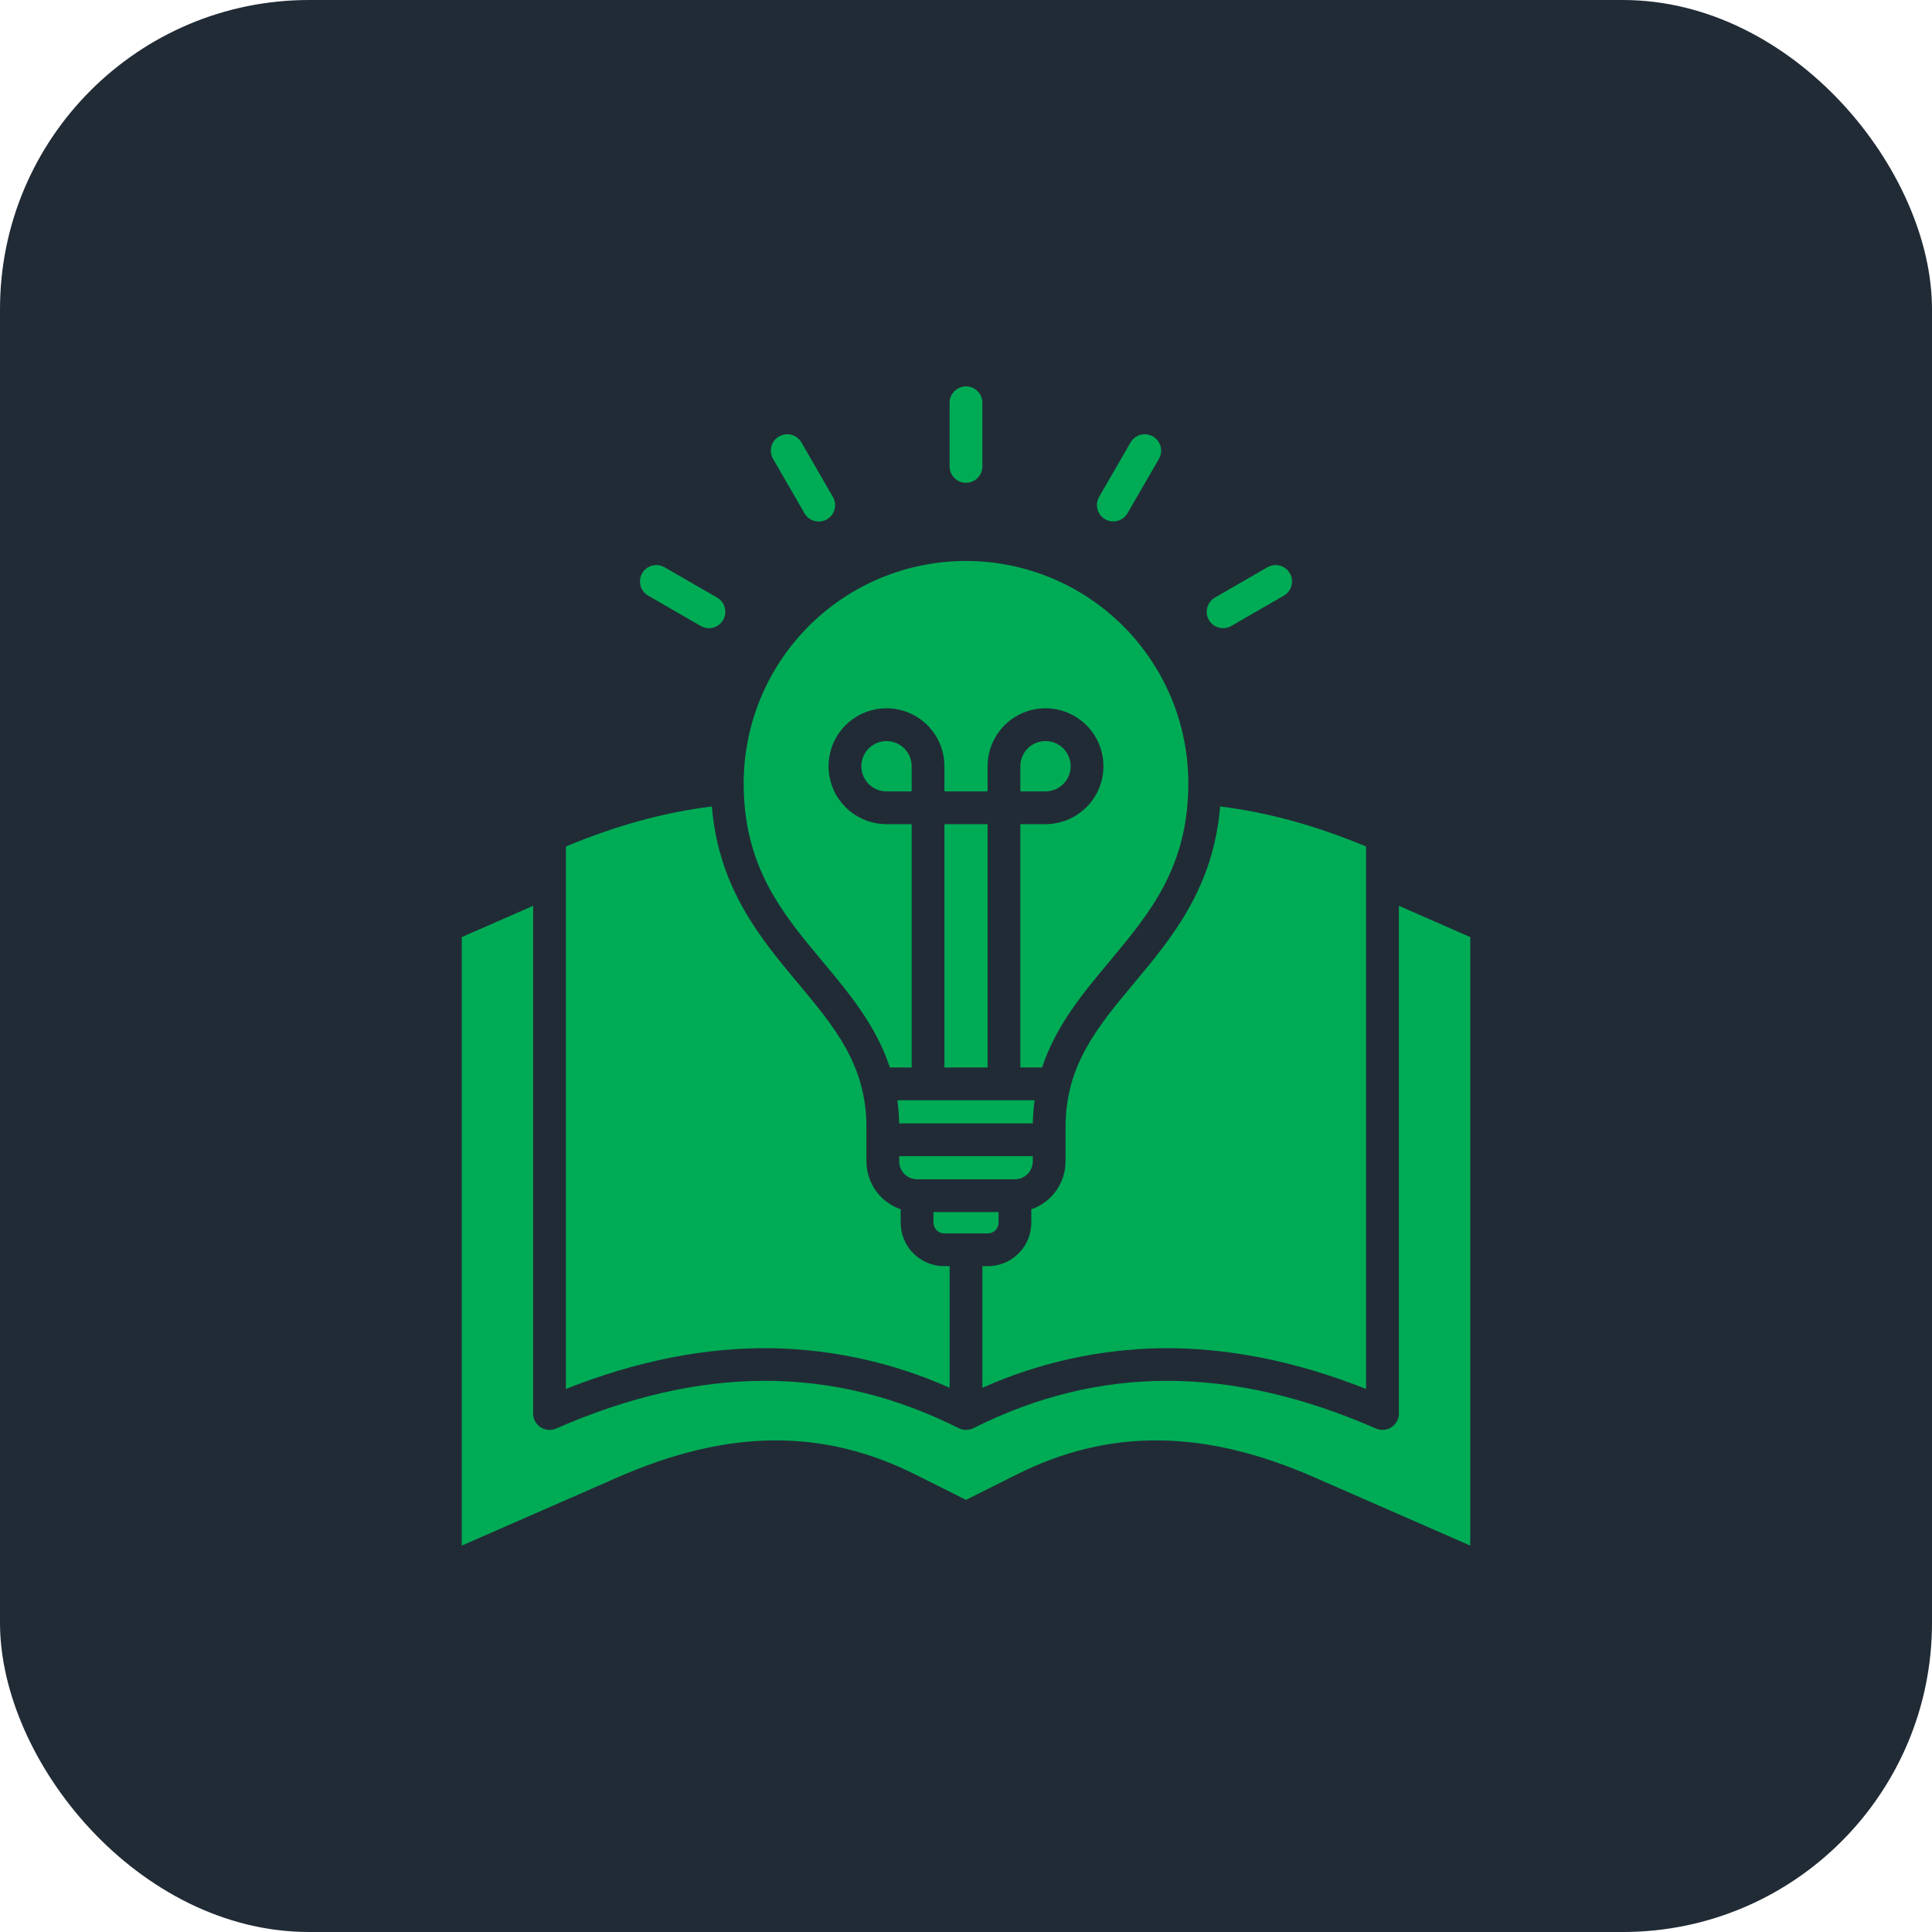
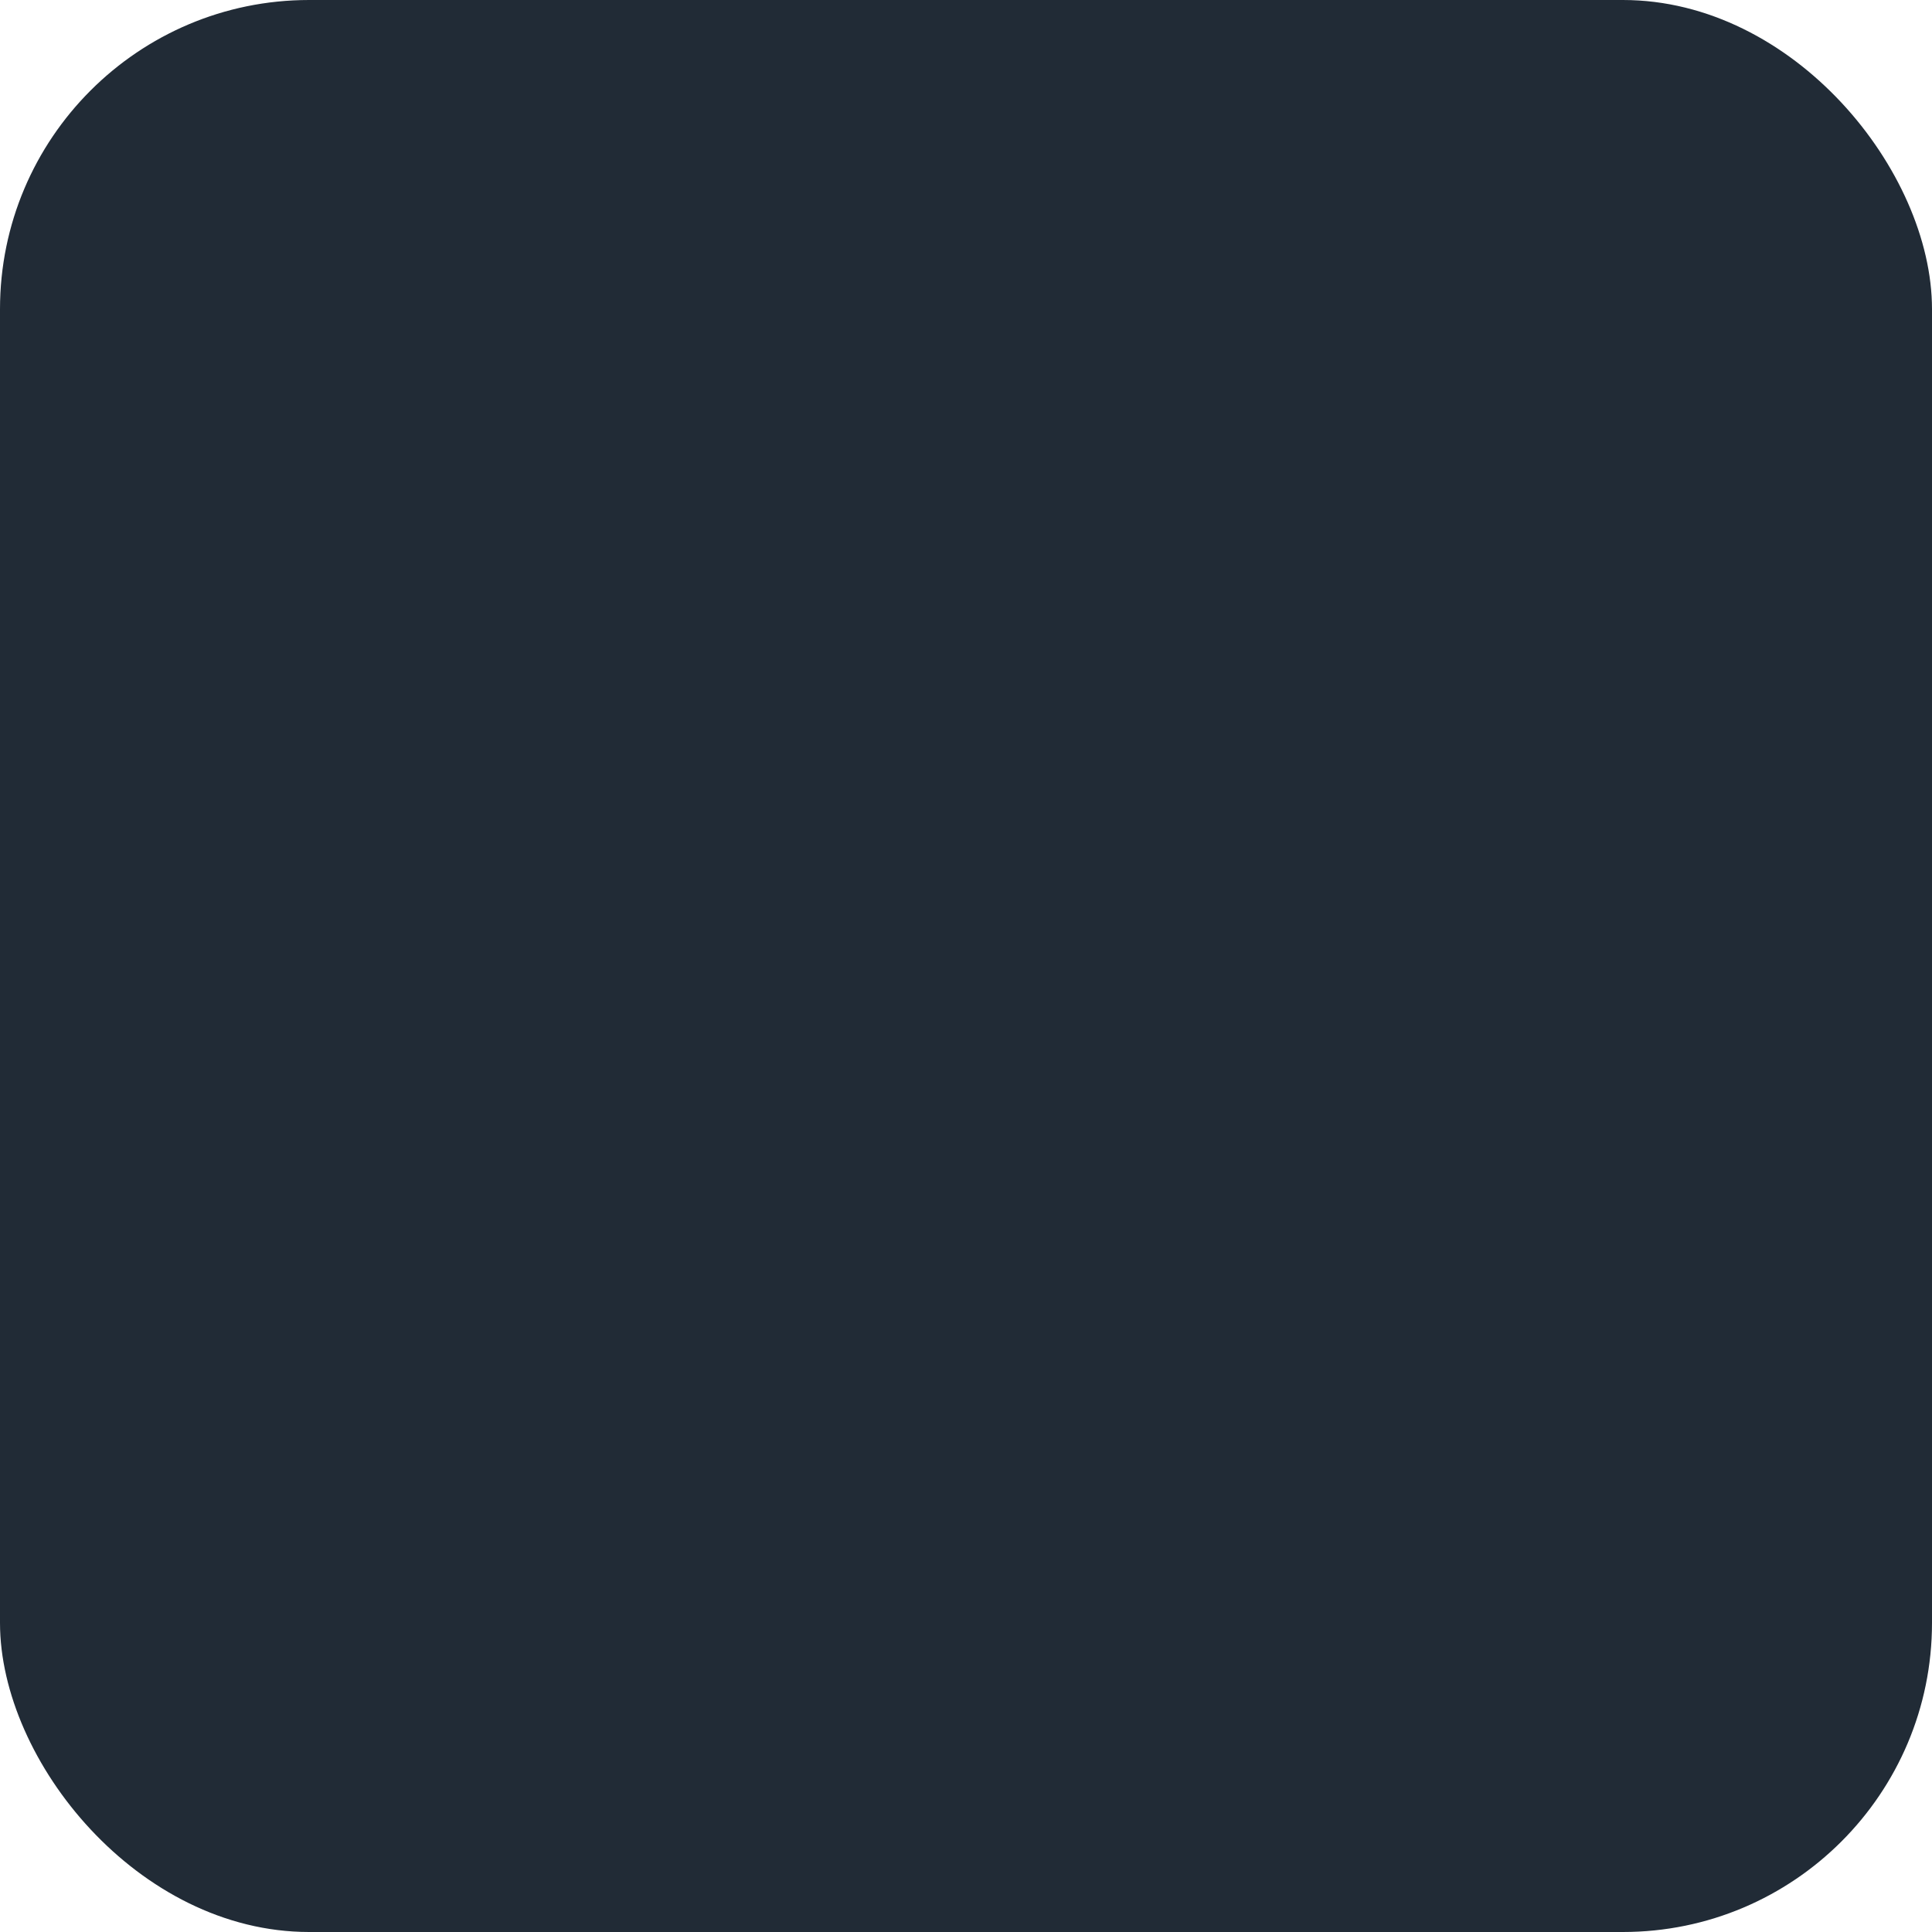
<svg xmlns="http://www.w3.org/2000/svg" width="100" height="100" viewBox="0 0 100 100" fill="none">
  <rect width="100" height="100" rx="16" fill="#212B36" />
-   <path d="M56.891 25.716L58.518 22.901C58.631 22.706 58.816 22.564 59.034 22.506C59.251 22.448 59.483 22.479 59.677 22.591C59.872 22.704 60.014 22.89 60.072 23.107C60.13 23.324 60.1 23.556 59.987 23.751L58.359 26.565C58.303 26.662 58.229 26.746 58.141 26.814C58.052 26.882 57.951 26.931 57.844 26.96C57.736 26.989 57.624 26.996 57.514 26.982C57.403 26.967 57.297 26.931 57.2 26.875C57.104 26.819 57.019 26.745 56.951 26.656C56.884 26.568 56.834 26.467 56.805 26.359C56.776 26.252 56.769 26.14 56.784 26.029C56.798 25.919 56.835 25.812 56.891 25.716ZM63.307 32.514C63.455 32.514 63.601 32.475 63.73 32.401L66.448 30.832C66.545 30.776 66.63 30.702 66.698 30.614C66.766 30.526 66.816 30.425 66.845 30.317C66.874 30.209 66.882 30.096 66.868 29.986C66.853 29.875 66.817 29.768 66.761 29.672C66.705 29.575 66.631 29.49 66.542 29.422C66.453 29.355 66.352 29.305 66.244 29.276C66.136 29.248 66.024 29.241 65.913 29.255C65.803 29.27 65.696 29.307 65.6 29.363L62.882 30.931C62.72 31.025 62.593 31.169 62.522 31.341C62.45 31.514 62.438 31.706 62.486 31.886C62.535 32.066 62.641 32.226 62.79 32.34C62.938 32.453 63.12 32.514 63.307 32.514ZM50 24.99C50.225 24.99 50.441 24.9 50.6 24.741C50.759 24.582 50.848 24.366 50.848 24.141V20.848C50.848 20.623 50.759 20.408 50.6 20.248C50.441 20.089 50.225 20 50 20C49.775 20 49.559 20.089 49.4 20.248C49.241 20.408 49.151 20.623 49.151 20.848V24.141C49.151 24.366 49.241 24.582 49.4 24.741C49.559 24.9 49.775 24.99 50 24.99ZM41.641 26.568C41.696 26.665 41.77 26.75 41.858 26.818C41.947 26.886 42.048 26.936 42.156 26.965C42.264 26.994 42.376 27.002 42.487 26.987C42.597 26.973 42.704 26.936 42.801 26.881C42.897 26.825 42.982 26.75 43.05 26.662C43.118 26.573 43.167 26.472 43.196 26.364C43.225 26.256 43.232 26.144 43.217 26.033C43.202 25.922 43.166 25.816 43.109 25.719L41.482 22.901C41.369 22.706 41.184 22.564 40.966 22.506C40.749 22.448 40.517 22.479 40.323 22.591C40.128 22.704 39.986 22.889 39.928 23.106C39.87 23.324 39.9 23.555 40.013 23.75L41.641 26.568ZM33.552 30.832L36.27 32.401C36.366 32.457 36.473 32.493 36.583 32.508C36.694 32.522 36.806 32.515 36.913 32.486C37.021 32.457 37.122 32.407 37.21 32.34C37.299 32.272 37.373 32.187 37.429 32.09C37.484 31.994 37.521 31.887 37.535 31.777C37.55 31.666 37.542 31.554 37.513 31.447C37.484 31.339 37.435 31.238 37.367 31.15C37.299 31.061 37.215 30.987 37.118 30.931L34.4 29.363C34.304 29.307 34.197 29.27 34.087 29.256C33.976 29.241 33.863 29.248 33.755 29.276C33.648 29.305 33.547 29.355 33.458 29.423C33.369 29.49 33.295 29.575 33.239 29.672C33.183 29.768 33.147 29.875 33.132 29.986C33.118 30.097 33.125 30.209 33.154 30.317C33.184 30.425 33.234 30.526 33.302 30.614C33.37 30.703 33.455 30.776 33.552 30.832ZM45.885 38.357C45.54 38.357 45.209 38.495 44.964 38.739C44.72 38.983 44.583 39.314 44.583 39.66C44.583 40.005 44.72 40.336 44.964 40.581C45.209 40.825 45.54 40.962 45.885 40.962H47.187V39.66C47.187 39.315 47.05 38.983 46.806 38.739C46.561 38.495 46.23 38.358 45.885 38.357ZM55.418 39.66C55.418 39.314 55.281 38.983 55.037 38.738C54.792 38.494 54.461 38.357 54.115 38.357C53.77 38.357 53.438 38.494 53.194 38.738C52.95 38.983 52.812 39.314 52.812 39.66V40.962H54.116C54.461 40.962 54.792 40.824 55.036 40.58C55.281 40.336 55.418 40.005 55.418 39.66ZM46.541 58.146H53.459C53.467 57.745 53.497 57.346 53.551 56.949H46.449C46.502 57.346 46.533 57.745 46.541 58.146ZM48.883 42.658V55.252H51.117V42.658H48.883ZM47.468 61.039H52.532C52.777 61.039 53.012 60.941 53.185 60.768C53.359 60.595 53.456 60.36 53.457 60.115V59.843H46.543V60.116C46.543 60.361 46.641 60.596 46.815 60.769C46.988 60.942 47.223 61.039 47.468 61.039ZM48.865 63.84H51.132C51.279 63.84 51.419 63.782 51.523 63.679C51.626 63.575 51.684 63.435 51.685 63.288V62.736H48.315V63.289C48.317 63.434 48.375 63.574 48.478 63.676C48.581 63.78 48.719 63.839 48.865 63.841V63.84ZM72.652 46.991C72.57 46.956 72.488 46.921 72.406 46.886V73.164C72.406 73.305 72.37 73.443 72.303 73.567C72.236 73.691 72.139 73.796 72.021 73.873C71.904 73.95 71.769 73.996 71.628 74.008C71.488 74.02 71.347 73.997 71.218 73.941C63.714 70.655 56.899 70.649 50.382 73.921C50.264 73.981 50.133 74.011 50.001 74.011C49.869 74.011 49.739 73.981 49.62 73.921C43.103 70.649 36.288 70.655 28.784 73.941C28.655 73.997 28.514 74.021 28.374 74.009C28.233 73.998 28.098 73.951 27.98 73.874C27.862 73.797 27.765 73.692 27.698 73.568C27.631 73.444 27.596 73.305 27.596 73.164V46.884C27.515 46.919 27.432 46.956 27.35 46.992L23.9 48.504V80L31.968 76.468C37.689 73.959 42.597 73.918 47.416 76.339L50 77.634L52.587 76.338C57.402 73.919 62.311 73.959 68.033 76.468L76.101 80V48.503L72.652 46.991ZM39.947 69.784C43.121 69.841 46.252 70.537 49.152 71.831V65.537H48.865C48.27 65.535 47.699 65.298 47.278 64.877C46.857 64.456 46.62 63.885 46.62 63.289V62.592C46.103 62.415 45.655 62.081 45.337 61.637C45.02 61.194 44.848 60.662 44.847 60.116V58.344C44.847 55.131 43.202 53.162 41.297 50.883C39.363 48.569 37.194 45.97 36.846 41.743C34.405 42.039 31.868 42.734 29.291 43.815V71.891C32.951 70.441 36.528 69.731 39.946 69.784L39.947 69.784ZM46.059 55.253H47.187V42.658H45.885C45.292 42.658 44.712 42.482 44.219 42.153C43.726 41.823 43.341 41.355 43.114 40.807C42.887 40.259 42.828 39.656 42.943 39.074C43.059 38.492 43.345 37.958 43.764 37.539C44.184 37.119 44.718 36.834 45.3 36.718C45.881 36.602 46.484 36.662 47.032 36.889C47.58 37.116 48.049 37.5 48.378 37.993C48.708 38.487 48.883 39.067 48.883 39.66V40.962H51.117V39.66C51.117 39.067 51.292 38.487 51.622 37.994C51.951 37.5 52.419 37.116 52.967 36.889C53.515 36.662 54.118 36.602 54.7 36.718C55.281 36.833 55.816 37.119 56.235 37.538C56.655 37.957 56.941 38.492 57.056 39.073C57.172 39.655 57.113 40.258 56.886 40.806C56.659 41.354 56.275 41.822 55.782 42.152C55.289 42.482 54.709 42.658 54.116 42.658H52.812V55.252H53.941C54.654 53.085 56.044 51.42 57.402 49.795C59.514 47.267 61.508 44.88 61.508 40.543C61.508 37.491 60.295 34.564 58.137 32.406C55.979 30.248 53.052 29.035 50 29.035C46.948 29.035 44.021 30.248 41.863 32.406C39.705 34.564 38.492 37.491 38.492 40.543C38.492 44.88 40.487 47.267 42.599 49.795C43.958 51.42 45.346 53.085 46.059 55.252L46.059 55.253ZM70.708 71.891V43.815C68.128 42.734 65.592 42.04 63.154 41.743C62.805 45.97 60.636 48.569 58.703 50.882C56.798 53.162 55.152 55.131 55.152 58.343V60.116C55.151 60.662 54.98 61.194 54.662 61.637C54.344 62.081 53.896 62.415 53.38 62.592V63.289C53.379 63.885 53.142 64.456 52.721 64.878C52.299 65.299 51.728 65.536 51.132 65.537H50.848V71.831C53.748 70.537 56.879 69.841 60.054 69.784C63.471 69.735 67.049 70.441 70.708 71.891Z" fill="#00AB55" />
</svg>